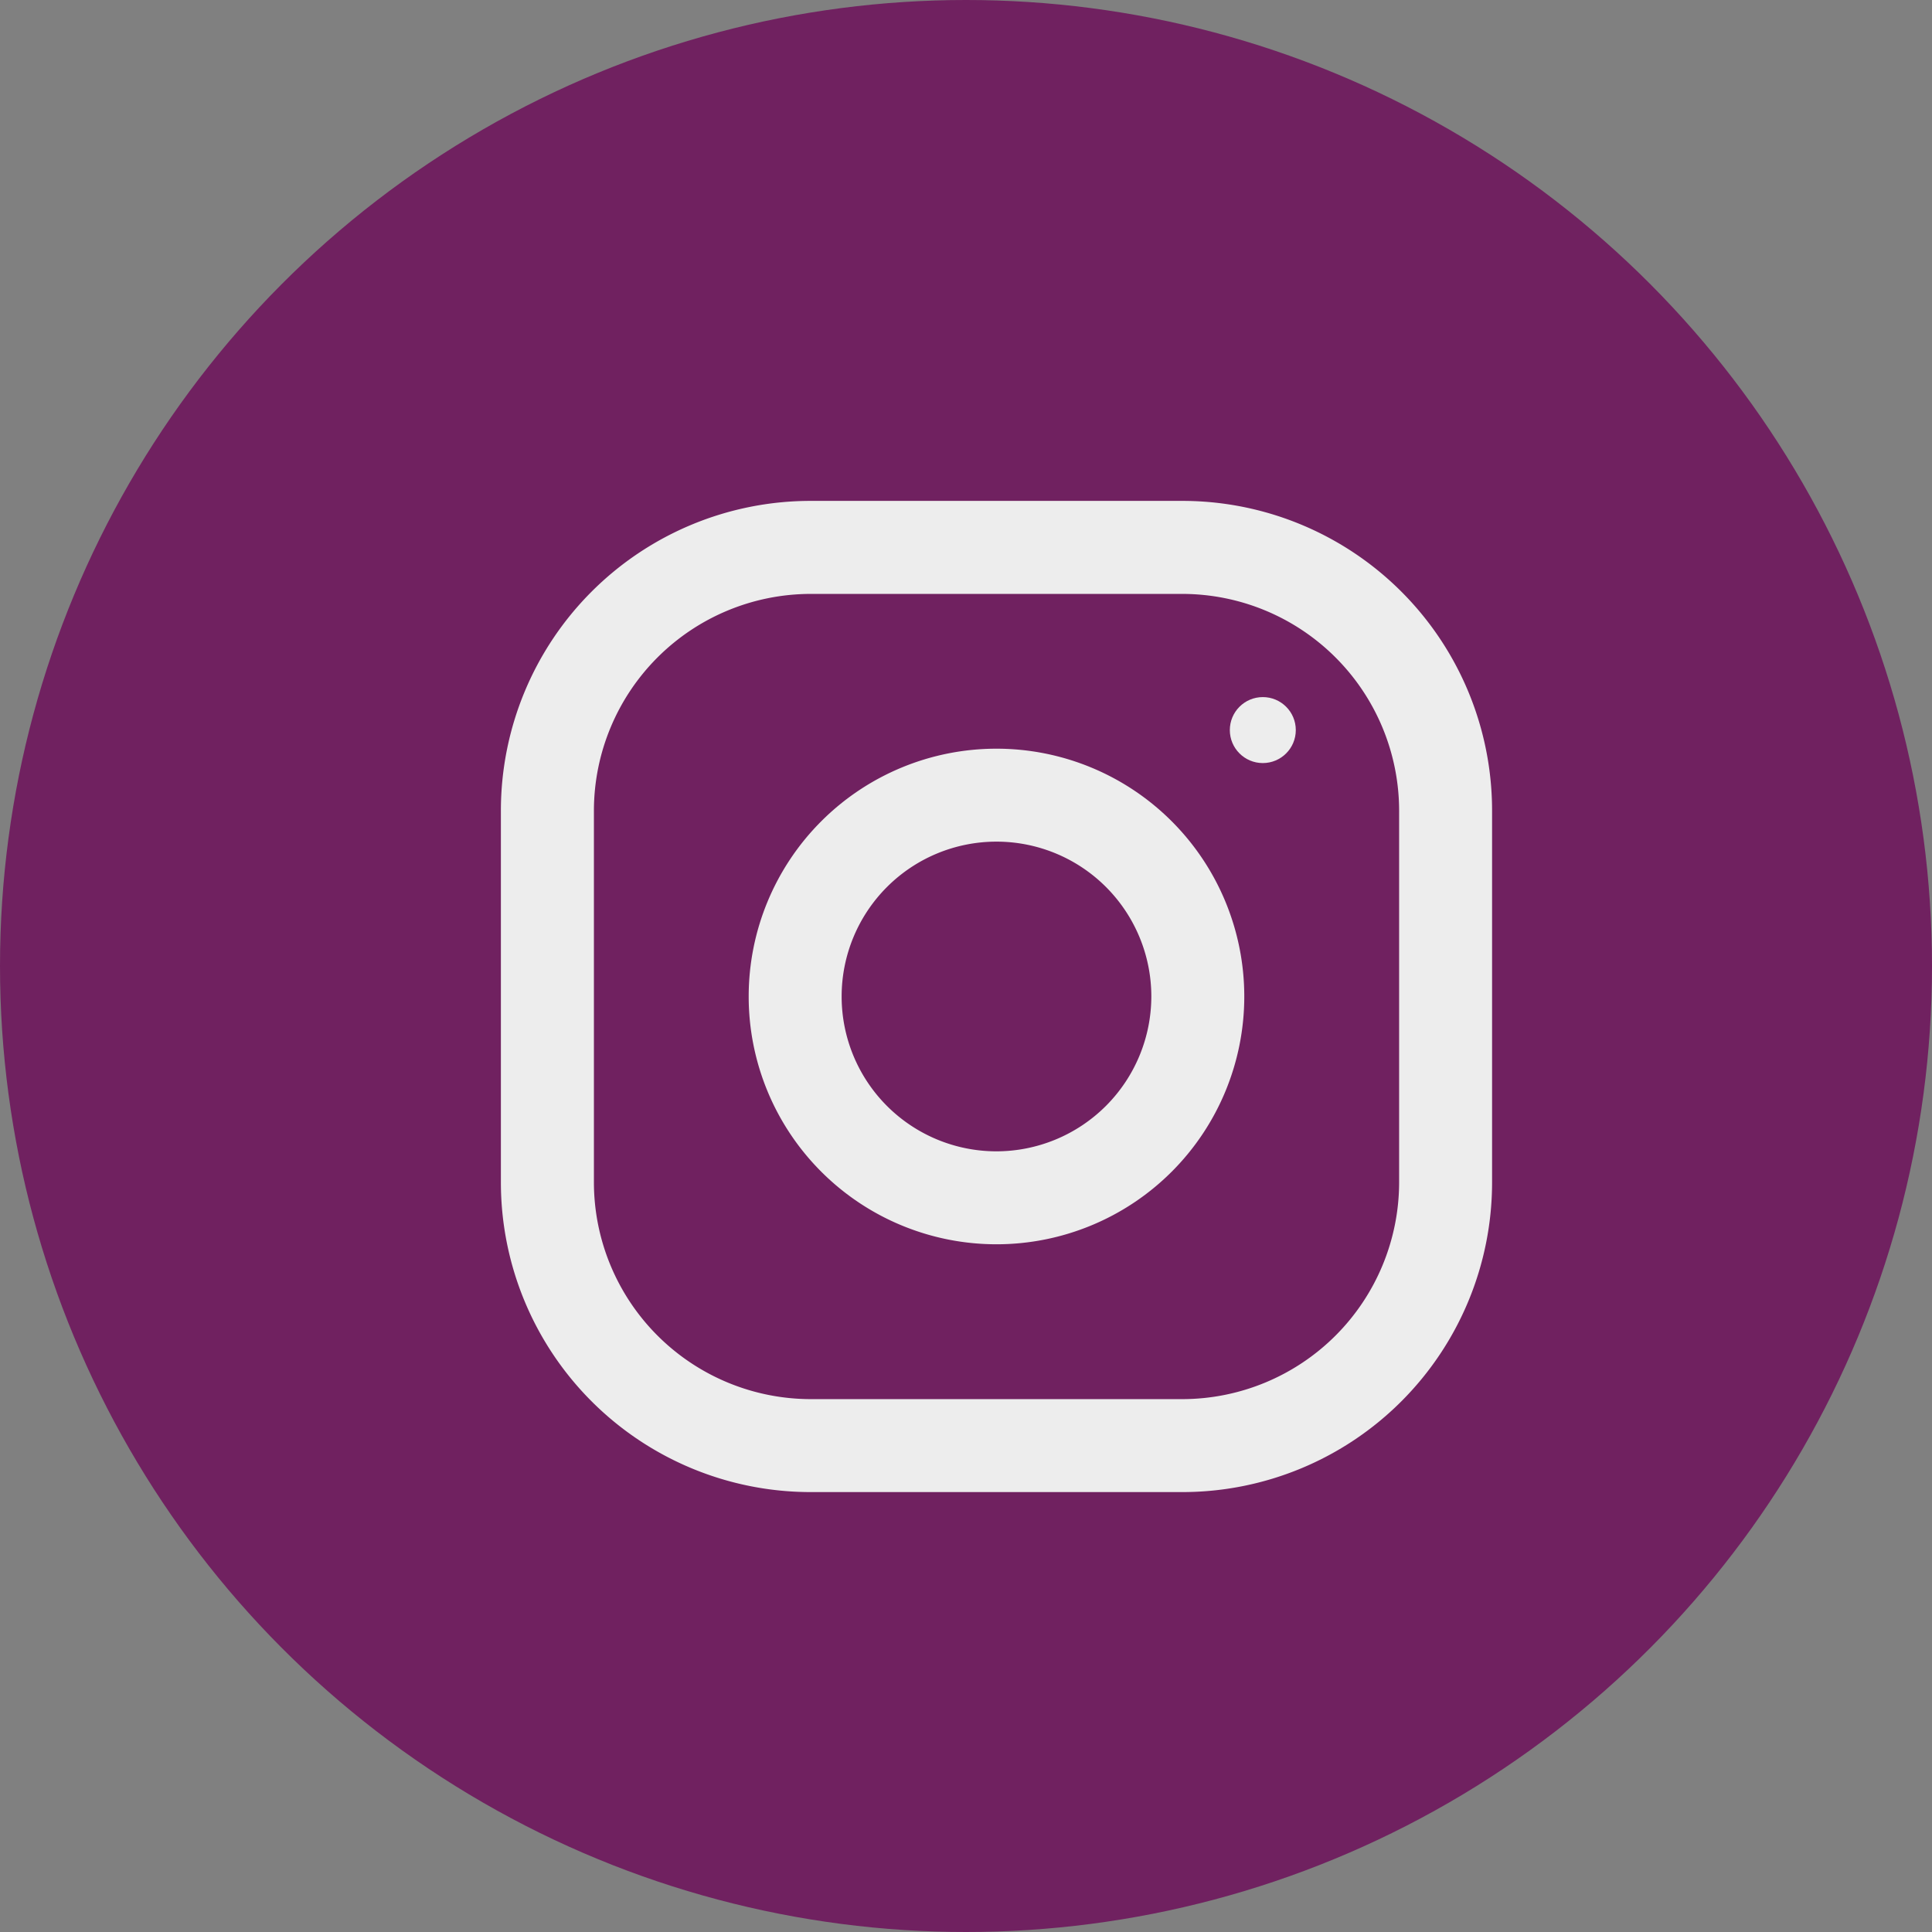
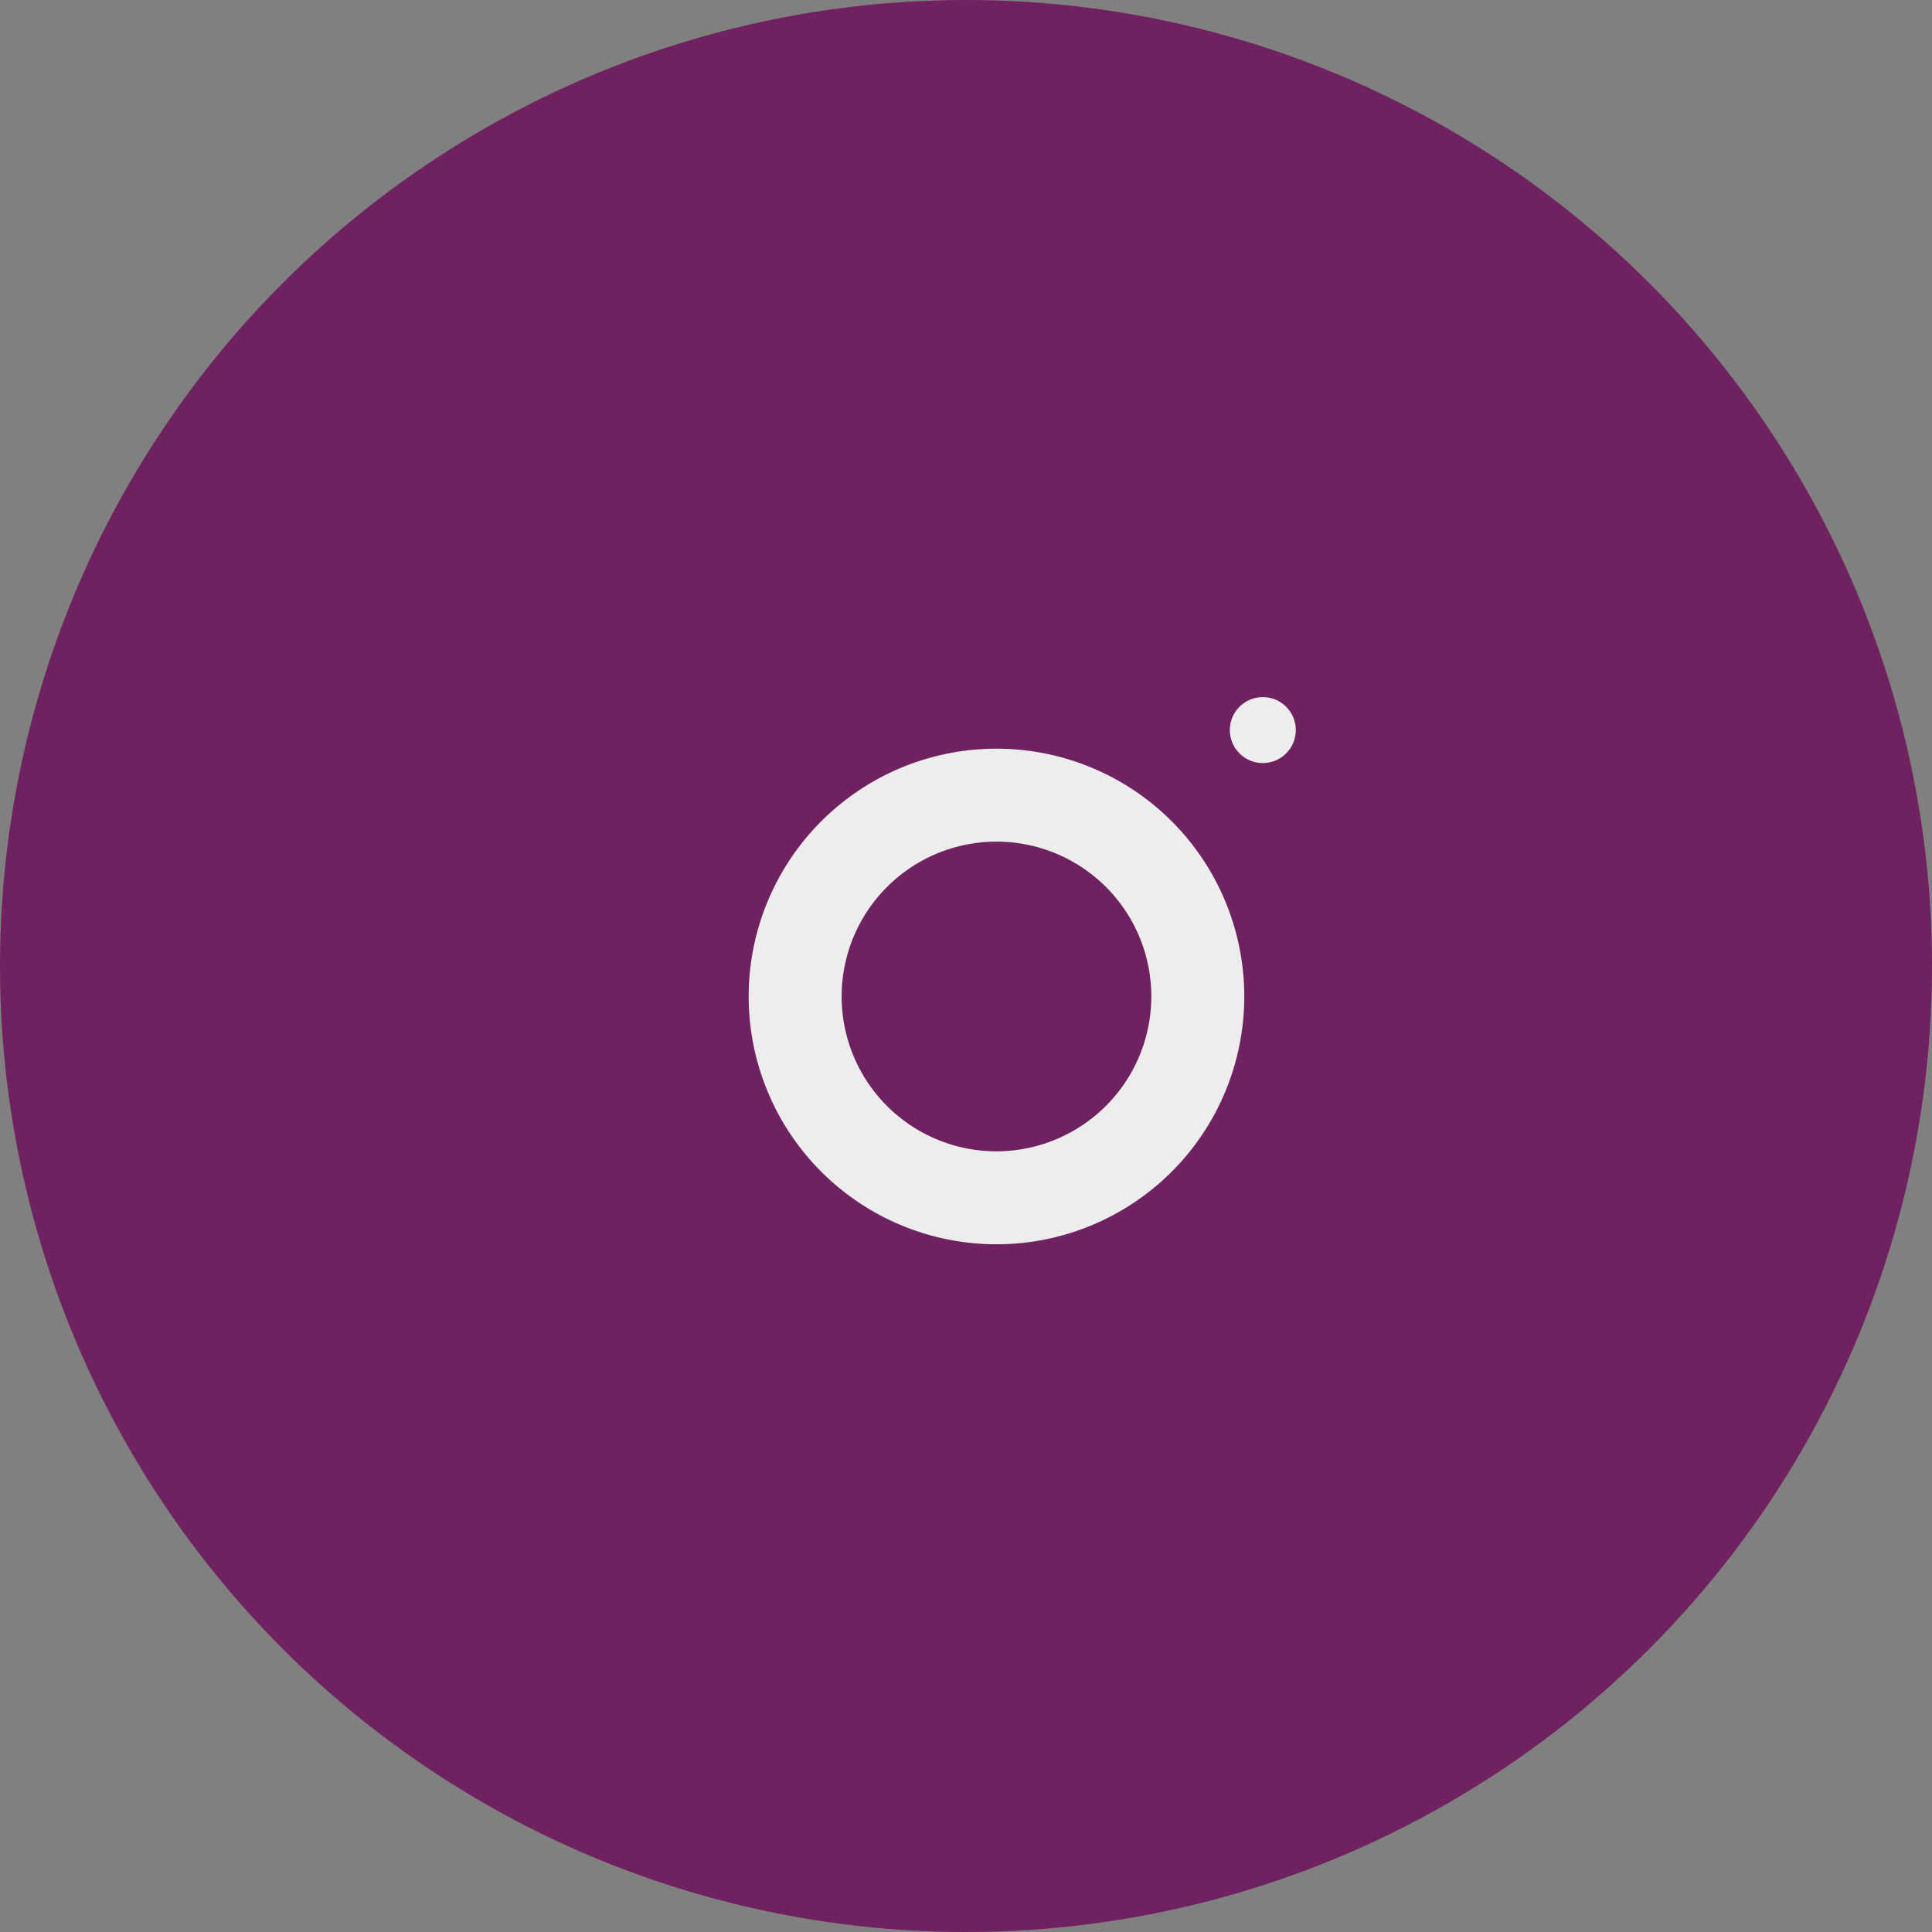
<svg xmlns="http://www.w3.org/2000/svg" width="27" height="27" viewBox="0 0 27 27">
  <rect x="0" y="0" width="27" height="27" fill="#808080" stroke="none" />
  <g id="Group_312" data-name="Group 312" transform="translate(-1971 -4560)">
    <circle id="Ellipse_7" data-name="Ellipse 7" cx="13.5" cy="13.5" r="13.5" transform="translate(1971 4560)" fill="#702160" />
    <g id="_034-instagram" data-name="034-instagram" transform="translate(1978 4567)">
      <g id="Group_14" data-name="Group 14">
        <g id="Group_13" data-name="Group 13">
-           <path id="Path_31" data-name="Path 31" d="M9.523,0H4.329A4.329,4.329,0,0,0,0,4.329V9.523a4.329,4.329,0,0,0,4.329,4.329H9.523a4.329,4.329,0,0,0,4.329-4.329V4.329A4.329,4.329,0,0,0,9.523,0Zm3.03,9.523a3.033,3.033,0,0,1-3.03,3.03H4.329A3.033,3.033,0,0,1,1.3,9.523V4.329A3.033,3.033,0,0,1,4.329,1.3H9.523a3.033,3.033,0,0,1,3.03,3.03Z" fill="#ededed" />
-         </g>
+           </g>
      </g>
      <g id="Group_16" data-name="Group 16" transform="translate(3.463 3.463)">
        <g id="Group_15" data-name="Group 15">
          <path id="Path_32" data-name="Path 32" d="M131.463,128a3.463,3.463,0,1,0,3.463,3.463A3.463,3.463,0,0,0,131.463,128Zm0,5.627a2.164,2.164,0,1,1,2.164-2.164A2.167,2.167,0,0,1,131.463,133.627Z" transform="translate(-128 -128)" fill="#ededed" />
        </g>
      </g>
      <g id="Group_18" data-name="Group 18" transform="translate(10.187 2.742)">
        <g id="Group_17" data-name="Group 17">
          <ellipse id="Ellipse_2" data-name="Ellipse 2" cx="0.461" cy="0.461" rx="0.461" ry="0.461" fill="#ededed" />
        </g>
      </g>
    </g>
  </g>
</svg>